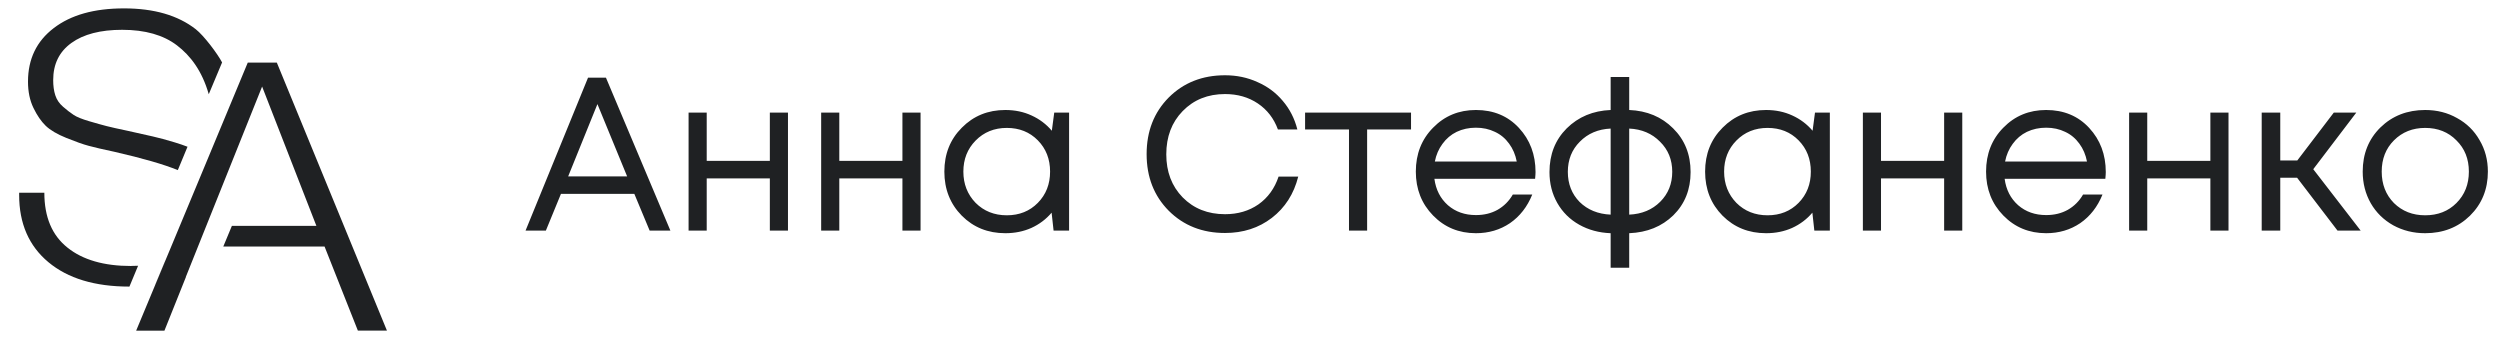
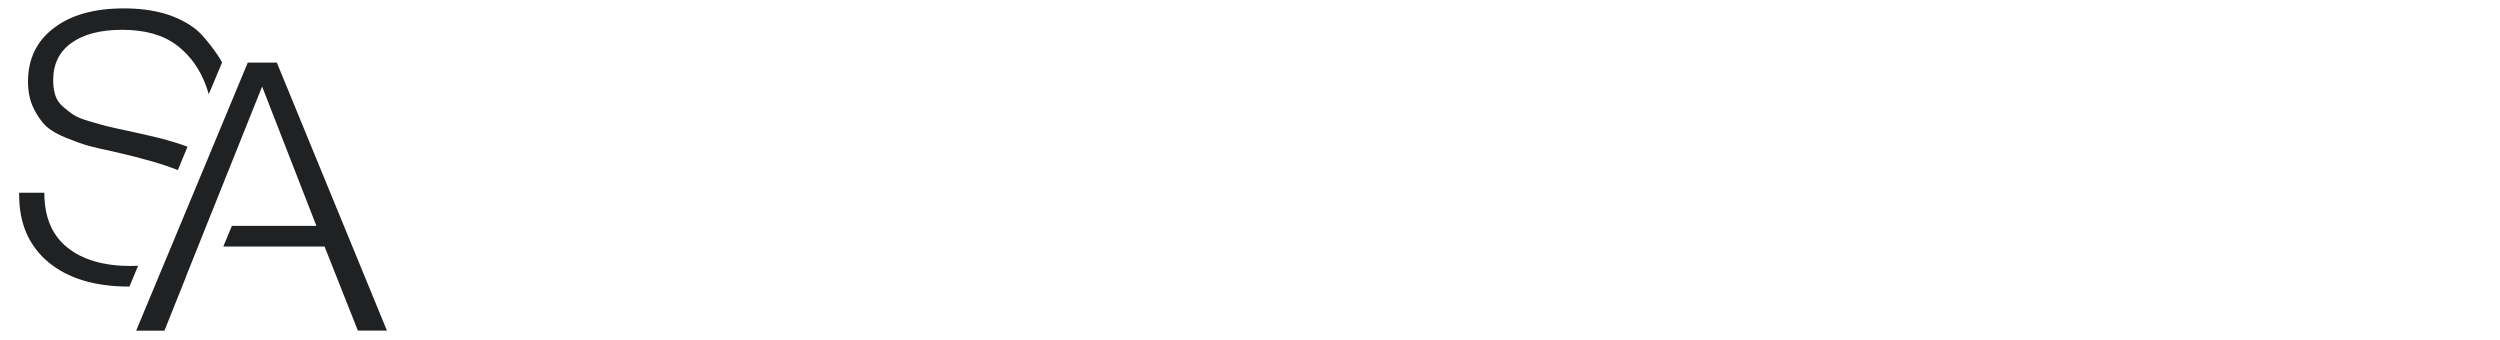
<svg xmlns="http://www.w3.org/2000/svg" width="206" height="28" viewBox="0 0 206 28" fill="none">
  <path d="M22.811 5.159H20.416L17.152 13.007L16.309 15.032L13.983 20.617L13.584 21.57L12.791 23.474L11.219 27.246H13.549L15.321 22.822C15.321 22.822 15.316 22.822 15.311 22.822L18.924 13.804L21.598 7.132L26.07 18.61H19.108L18.4 20.312H26.743L29.488 27.241H31.883L22.811 5.159Z" fill="#1F2123" />
  <path d="M3.764 10.362C4.138 10.724 4.707 11.058 5.47 11.367C6.239 11.677 6.848 11.894 7.307 12.015C7.766 12.141 8.475 12.305 9.428 12.508C11.753 13.04 13.49 13.543 14.652 14.017L15.451 12.092C15.146 11.972 14.802 11.856 14.408 11.735C13.724 11.527 13.12 11.362 12.586 11.242C12.053 11.116 11.364 10.961 10.511 10.777C9.722 10.613 9.148 10.482 8.789 10.391C8.425 10.299 7.946 10.163 7.352 9.989C6.758 9.815 6.324 9.641 6.059 9.462C5.795 9.288 5.505 9.066 5.196 8.795C4.887 8.529 4.672 8.215 4.557 7.852C4.438 7.49 4.383 7.074 4.383 6.6C4.383 5.28 4.882 4.26 5.885 3.539C6.883 2.819 8.28 2.456 10.066 2.456C11.963 2.456 13.465 2.887 14.582 3.738C15.7 4.593 16.648 5.836 17.202 7.765C17.202 7.765 18.016 5.817 18.3 5.145C17.916 4.41 16.793 2.925 16.13 2.408C14.662 1.262 12.691 0.691 10.221 0.691C7.751 0.691 5.84 1.233 4.428 2.316C3.01 3.399 2.307 4.869 2.307 6.726C2.307 7.552 2.456 8.273 2.756 8.892C3.055 9.511 3.39 9.999 3.764 10.362Z" fill="#1F2123" />
  <path d="M10.805 21.918C8.569 21.918 6.818 21.415 5.555 20.399C4.288 19.389 3.654 17.885 3.654 15.883H1.578V16.067C1.578 18.417 2.381 20.264 3.988 21.603C5.595 22.942 7.816 23.615 10.645 23.615C10.65 23.615 10.655 23.615 10.665 23.615L11.379 21.898C11.189 21.908 11.004 21.913 10.805 21.913V21.918Z" fill="#1F2123" />
-   <path d="M13.584 21.569H13.579L12.785 23.474H12.79L13.584 21.569Z" fill="#1F2123" />
-   <path d="M53.53 19L52.27 15.976H46.222L44.98 19H43.306L48.454 6.4H49.93L55.24 19H53.53ZM49.228 8.578L46.816 14.536H51.676L49.228 8.578ZM63.435 9.28H64.929V19H63.435V14.698H58.233V19H56.739V9.28H58.233V13.258H63.435V9.28ZM74.36 9.28H75.854V19H74.36V14.698H69.158V19H67.664V9.28H69.158V13.258H74.36V9.28ZM86.869 9.28H88.093V19H86.815L86.653 17.524C86.197 18.064 85.639 18.484 84.979 18.784C84.331 19.072 83.617 19.216 82.837 19.216C81.409 19.216 80.215 18.736 79.255 17.776C78.295 16.804 77.815 15.592 77.815 14.14C77.815 12.688 78.295 11.482 79.255 10.522C80.215 9.55 81.409 9.064 82.837 9.064C83.629 9.064 84.349 9.214 84.997 9.514C85.657 9.814 86.215 10.234 86.671 10.774L86.869 9.28ZM80.389 16.714C81.073 17.398 81.931 17.74 82.963 17.74C83.995 17.74 84.847 17.398 85.519 16.714C86.191 16.03 86.527 15.172 86.527 14.14C86.527 13.108 86.191 12.25 85.519 11.566C84.847 10.882 83.995 10.54 82.963 10.54C81.931 10.54 81.073 10.888 80.389 11.584C79.717 12.268 79.381 13.12 79.381 14.14C79.381 15.16 79.717 16.018 80.389 16.714ZM100.944 19.198C99.072 19.198 97.524 18.586 96.3 17.362C95.088 16.138 94.482 14.584 94.482 12.7C94.482 10.816 95.088 9.262 96.3 8.038C97.524 6.814 99.072 6.202 100.944 6.202C101.904 6.202 102.792 6.388 103.608 6.76C104.436 7.12 105.132 7.636 105.696 8.308C106.272 8.98 106.674 9.766 106.902 10.666H105.3C104.964 9.754 104.412 9.04 103.644 8.524C102.876 8.008 101.976 7.75 100.944 7.75C99.528 7.75 98.364 8.218 97.452 9.154C96.552 10.078 96.102 11.266 96.102 12.718C96.102 14.158 96.552 15.34 97.452 16.264C98.364 17.188 99.528 17.65 100.944 17.65C102 17.65 102.918 17.38 103.698 16.84C104.478 16.288 105.03 15.526 105.354 14.554H106.974C106.614 15.982 105.888 17.116 104.796 17.956C103.716 18.784 102.432 19.198 100.944 19.198ZM116.269 9.28V10.666H112.651V19H111.157V10.666H107.539V9.28H116.269ZM126.528 14.176C126.528 14.308 126.516 14.494 126.492 14.734H118.194C118.314 15.634 118.686 16.36 119.31 16.912C119.934 17.452 120.702 17.722 121.614 17.722C122.286 17.722 122.88 17.578 123.396 17.29C123.924 16.99 124.344 16.57 124.656 16.03H126.258C125.85 17.038 125.238 17.824 124.422 18.388C123.606 18.94 122.67 19.216 121.614 19.216C120.21 19.216 119.034 18.73 118.086 17.758C117.138 16.786 116.664 15.58 116.664 14.14C116.664 12.688 117.138 11.482 118.086 10.522C119.034 9.55 120.21 9.064 121.614 9.064C123.066 9.064 124.248 9.556 125.16 10.54C126.072 11.524 126.528 12.736 126.528 14.176ZM121.614 10.522C121.038 10.522 120.51 10.636 120.03 10.864C119.562 11.092 119.172 11.422 118.86 11.854C118.548 12.274 118.338 12.76 118.23 13.312H124.98C124.872 12.748 124.662 12.256 124.35 11.836C124.038 11.404 123.648 11.08 123.18 10.864C122.712 10.636 122.19 10.522 121.614 10.522ZM139.305 14.176C139.305 15.616 138.831 16.804 137.883 17.74C136.935 18.664 135.723 19.156 134.247 19.216V22.06H132.717V19.216C131.757 19.18 130.893 18.946 130.125 18.514C129.357 18.082 128.757 17.488 128.325 16.732C127.893 15.976 127.677 15.124 127.677 14.176C127.677 12.724 128.151 11.524 129.099 10.576C130.059 9.628 131.265 9.124 132.717 9.064V6.346H134.247V9.064C135.711 9.124 136.917 9.628 137.865 10.576C138.825 11.524 139.305 12.724 139.305 14.176ZM130.179 11.674C129.519 12.334 129.189 13.162 129.189 14.158C129.189 15.154 129.513 15.982 130.161 16.642C130.821 17.29 131.673 17.638 132.717 17.686V10.594C131.685 10.642 130.839 11.002 130.179 11.674ZM134.247 17.686C135.291 17.638 136.143 17.284 136.803 16.624C137.463 15.964 137.793 15.142 137.793 14.158C137.793 13.162 137.457 12.334 136.785 11.674C136.125 11.002 135.279 10.642 134.247 10.594V17.686ZM149.555 9.28H150.779V19H149.501L149.339 17.524C148.883 18.064 148.325 18.484 147.665 18.784C147.017 19.072 146.303 19.216 145.523 19.216C144.095 19.216 142.901 18.736 141.941 17.776C140.981 16.804 140.501 15.592 140.501 14.14C140.501 12.688 140.981 11.482 141.941 10.522C142.901 9.55 144.095 9.064 145.523 9.064C146.315 9.064 147.035 9.214 147.683 9.514C148.343 9.814 148.901 10.234 149.357 10.774L149.555 9.28ZM143.075 16.714C143.759 17.398 144.617 17.74 145.649 17.74C146.681 17.74 147.533 17.398 148.205 16.714C148.877 16.03 149.213 15.172 149.213 14.14C149.213 13.108 148.877 12.25 148.205 11.566C147.533 10.882 146.681 10.54 145.649 10.54C144.617 10.54 143.759 10.888 143.075 11.584C142.403 12.268 142.067 13.12 142.067 14.14C142.067 15.16 142.403 16.018 143.075 16.714ZM160.197 9.28H161.691V19H160.197V14.698H154.995V19H153.501V9.28H154.995V13.258H160.197V9.28ZM173.516 14.176C173.516 14.308 173.504 14.494 173.48 14.734H165.182C165.302 15.634 165.674 16.36 166.298 16.912C166.922 17.452 167.69 17.722 168.602 17.722C169.274 17.722 169.868 17.578 170.384 17.29C170.912 16.99 171.332 16.57 171.644 16.03H173.246C172.838 17.038 172.226 17.824 171.41 18.388C170.594 18.94 169.658 19.216 168.602 19.216C167.198 19.216 166.022 18.73 165.074 17.758C164.126 16.786 163.652 15.58 163.652 14.14C163.652 12.688 164.126 11.482 165.074 10.522C166.022 9.55 167.198 9.064 168.602 9.064C170.054 9.064 171.236 9.556 172.148 10.54C173.06 11.524 173.516 12.736 173.516 14.176ZM168.602 10.522C168.026 10.522 167.498 10.636 167.018 10.864C166.55 11.092 166.16 11.422 165.848 11.854C165.536 12.274 165.326 12.76 165.218 13.312H171.968C171.86 12.748 171.65 12.256 171.338 11.836C171.026 11.404 170.636 11.08 170.168 10.864C169.7 10.636 169.178 10.522 168.602 10.522ZM182.135 9.28H183.629V19H182.135V14.698H176.933V19H175.439V9.28H176.933V13.258H182.135V9.28ZM192.61 19L189.28 14.644H187.894V19H186.364V9.28H187.894V13.222H189.298L192.304 9.28H194.158L190.612 13.942L194.518 19H192.61ZM199.835 19.216C198.875 19.216 197.999 19 197.207 18.568C196.415 18.124 195.797 17.518 195.353 16.75C194.909 15.97 194.687 15.1 194.687 14.14C194.687 12.676 195.173 11.464 196.145 10.504C197.129 9.544 198.359 9.064 199.835 9.064C200.807 9.064 201.683 9.286 202.463 9.73C203.255 10.162 203.873 10.768 204.317 11.548C204.773 12.316 205.001 13.18 205.001 14.14C205.001 15.592 204.509 16.804 203.525 17.776C202.541 18.736 201.311 19.216 199.835 19.216ZM197.261 16.732C197.945 17.404 198.803 17.74 199.835 17.74C200.879 17.74 201.737 17.404 202.409 16.732C203.093 16.048 203.435 15.184 203.435 14.14C203.435 13.096 203.093 12.238 202.409 11.566C201.737 10.882 200.879 10.54 199.835 10.54C198.803 10.54 197.945 10.882 197.261 11.566C196.589 12.238 196.253 13.096 196.253 14.14C196.253 15.184 196.589 16.048 197.261 16.732Z" fill="#1F2123" />
</svg>